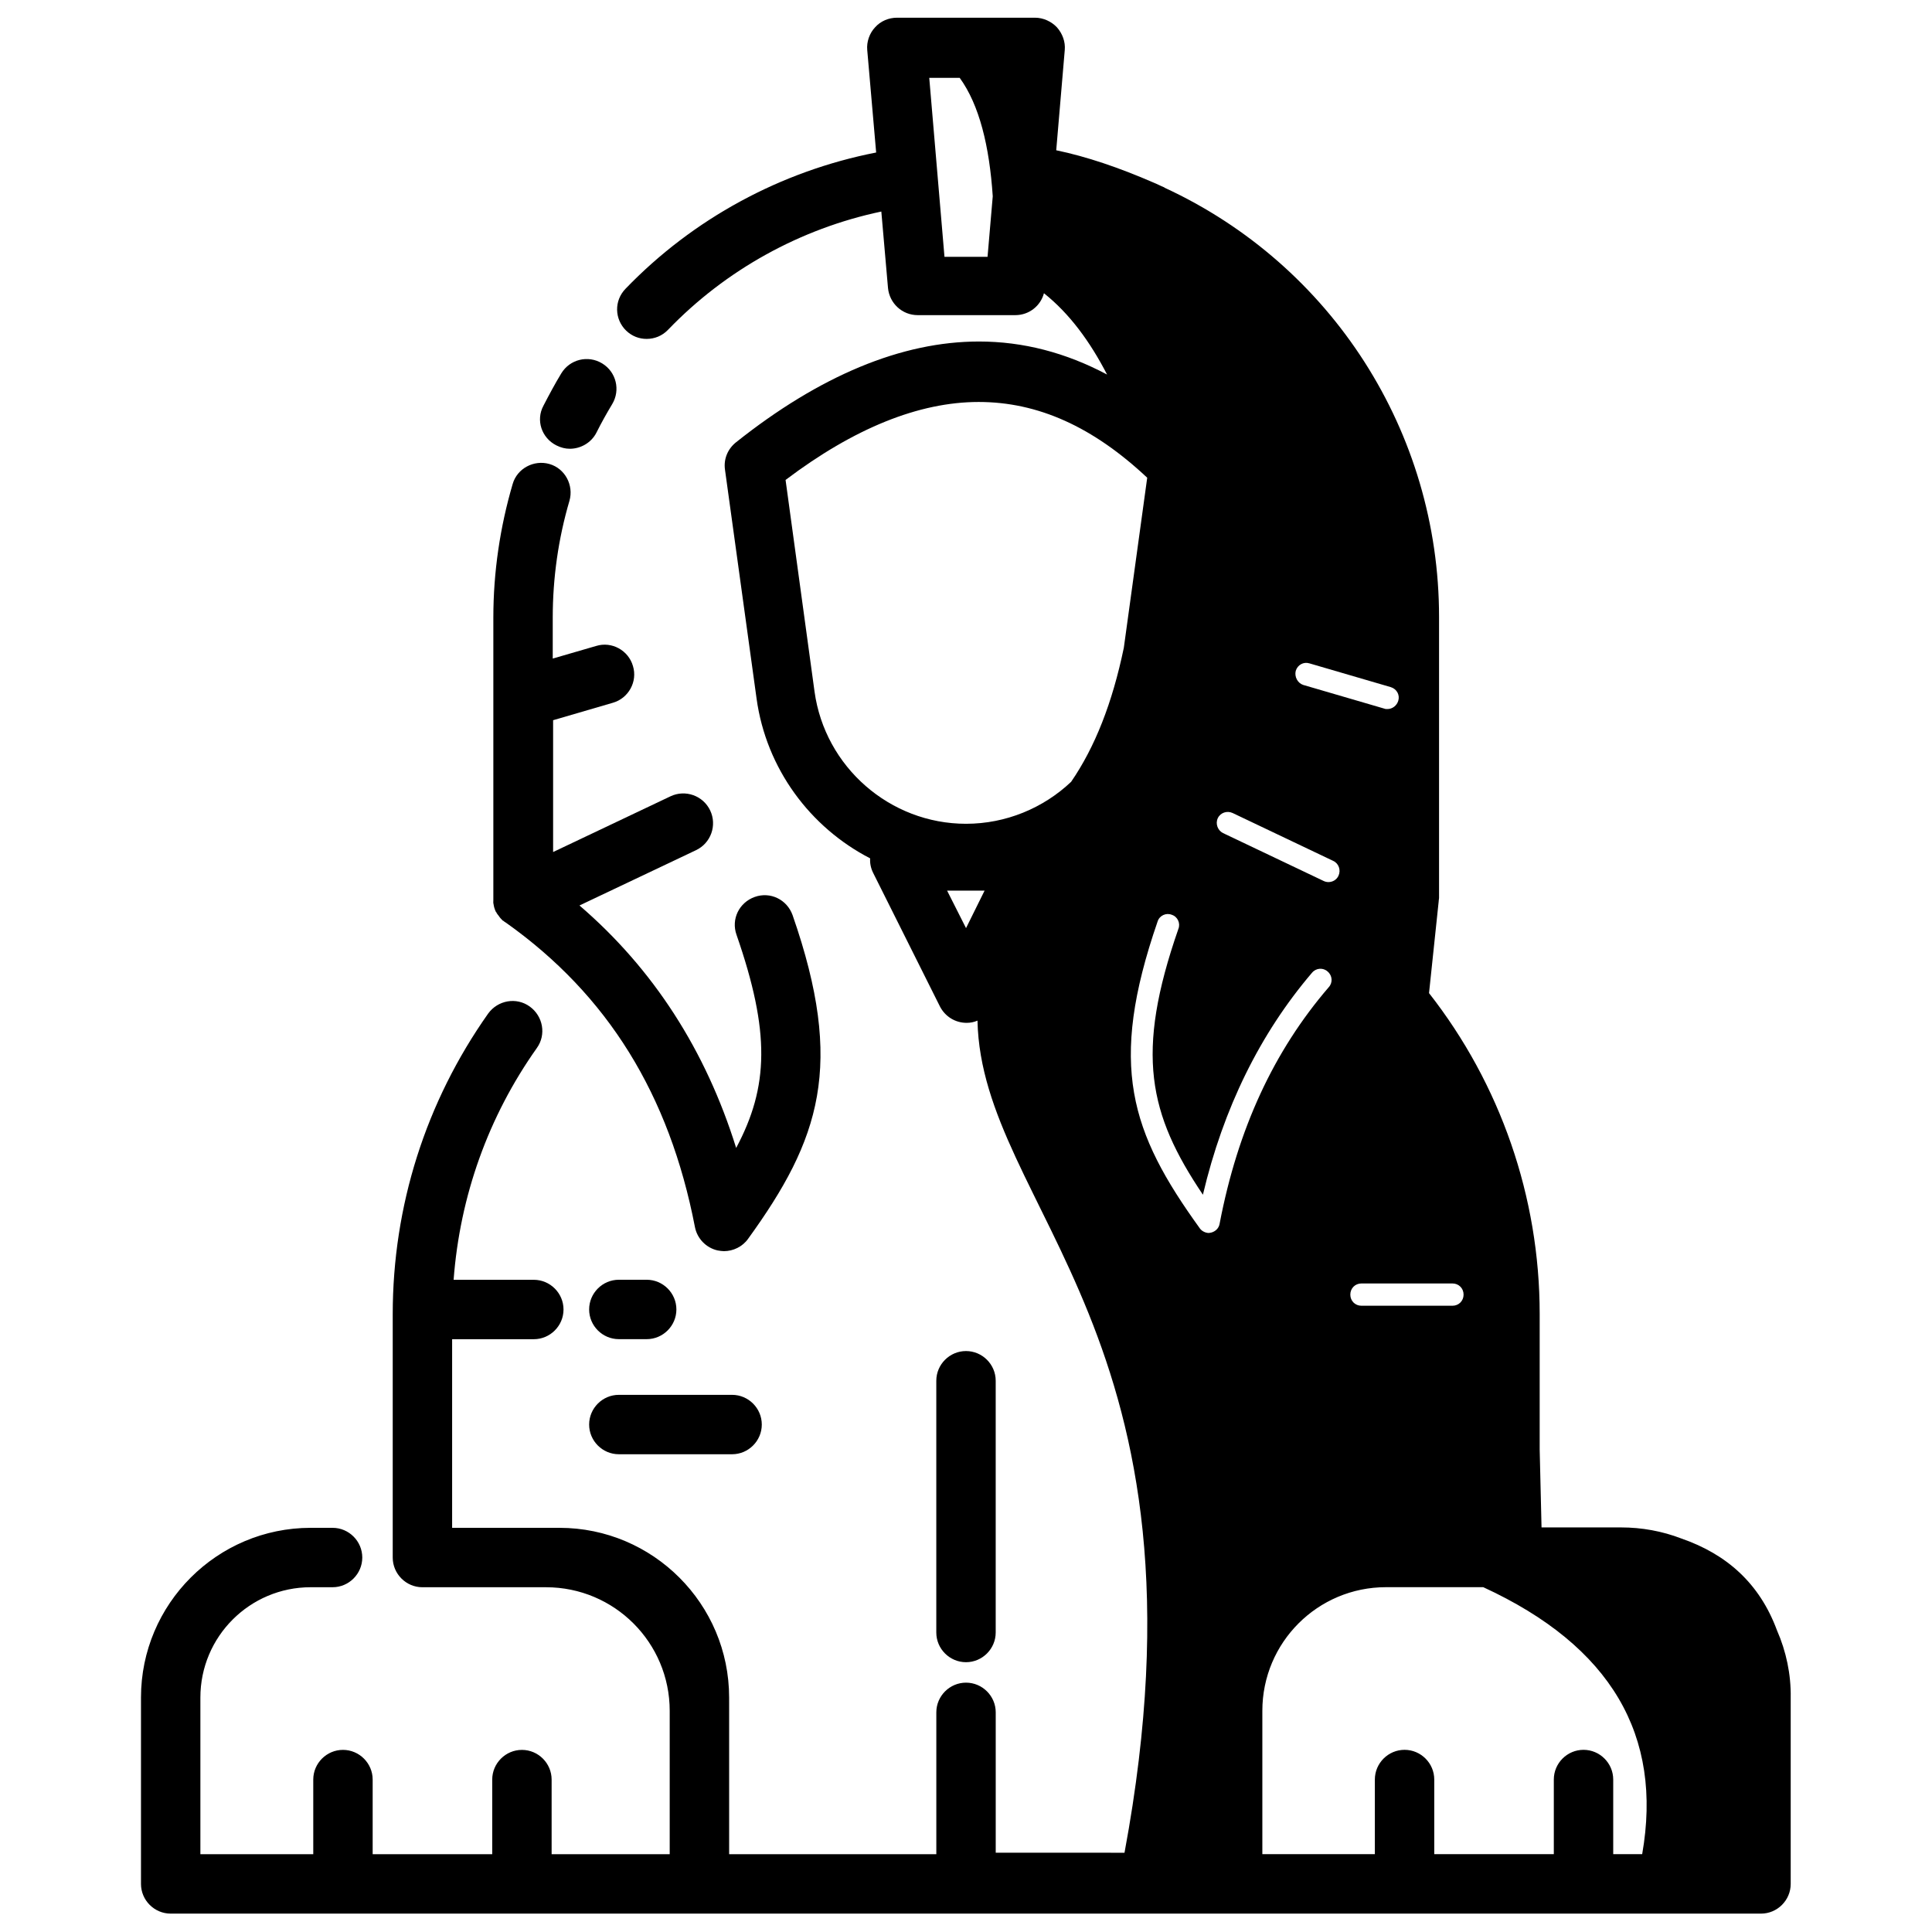
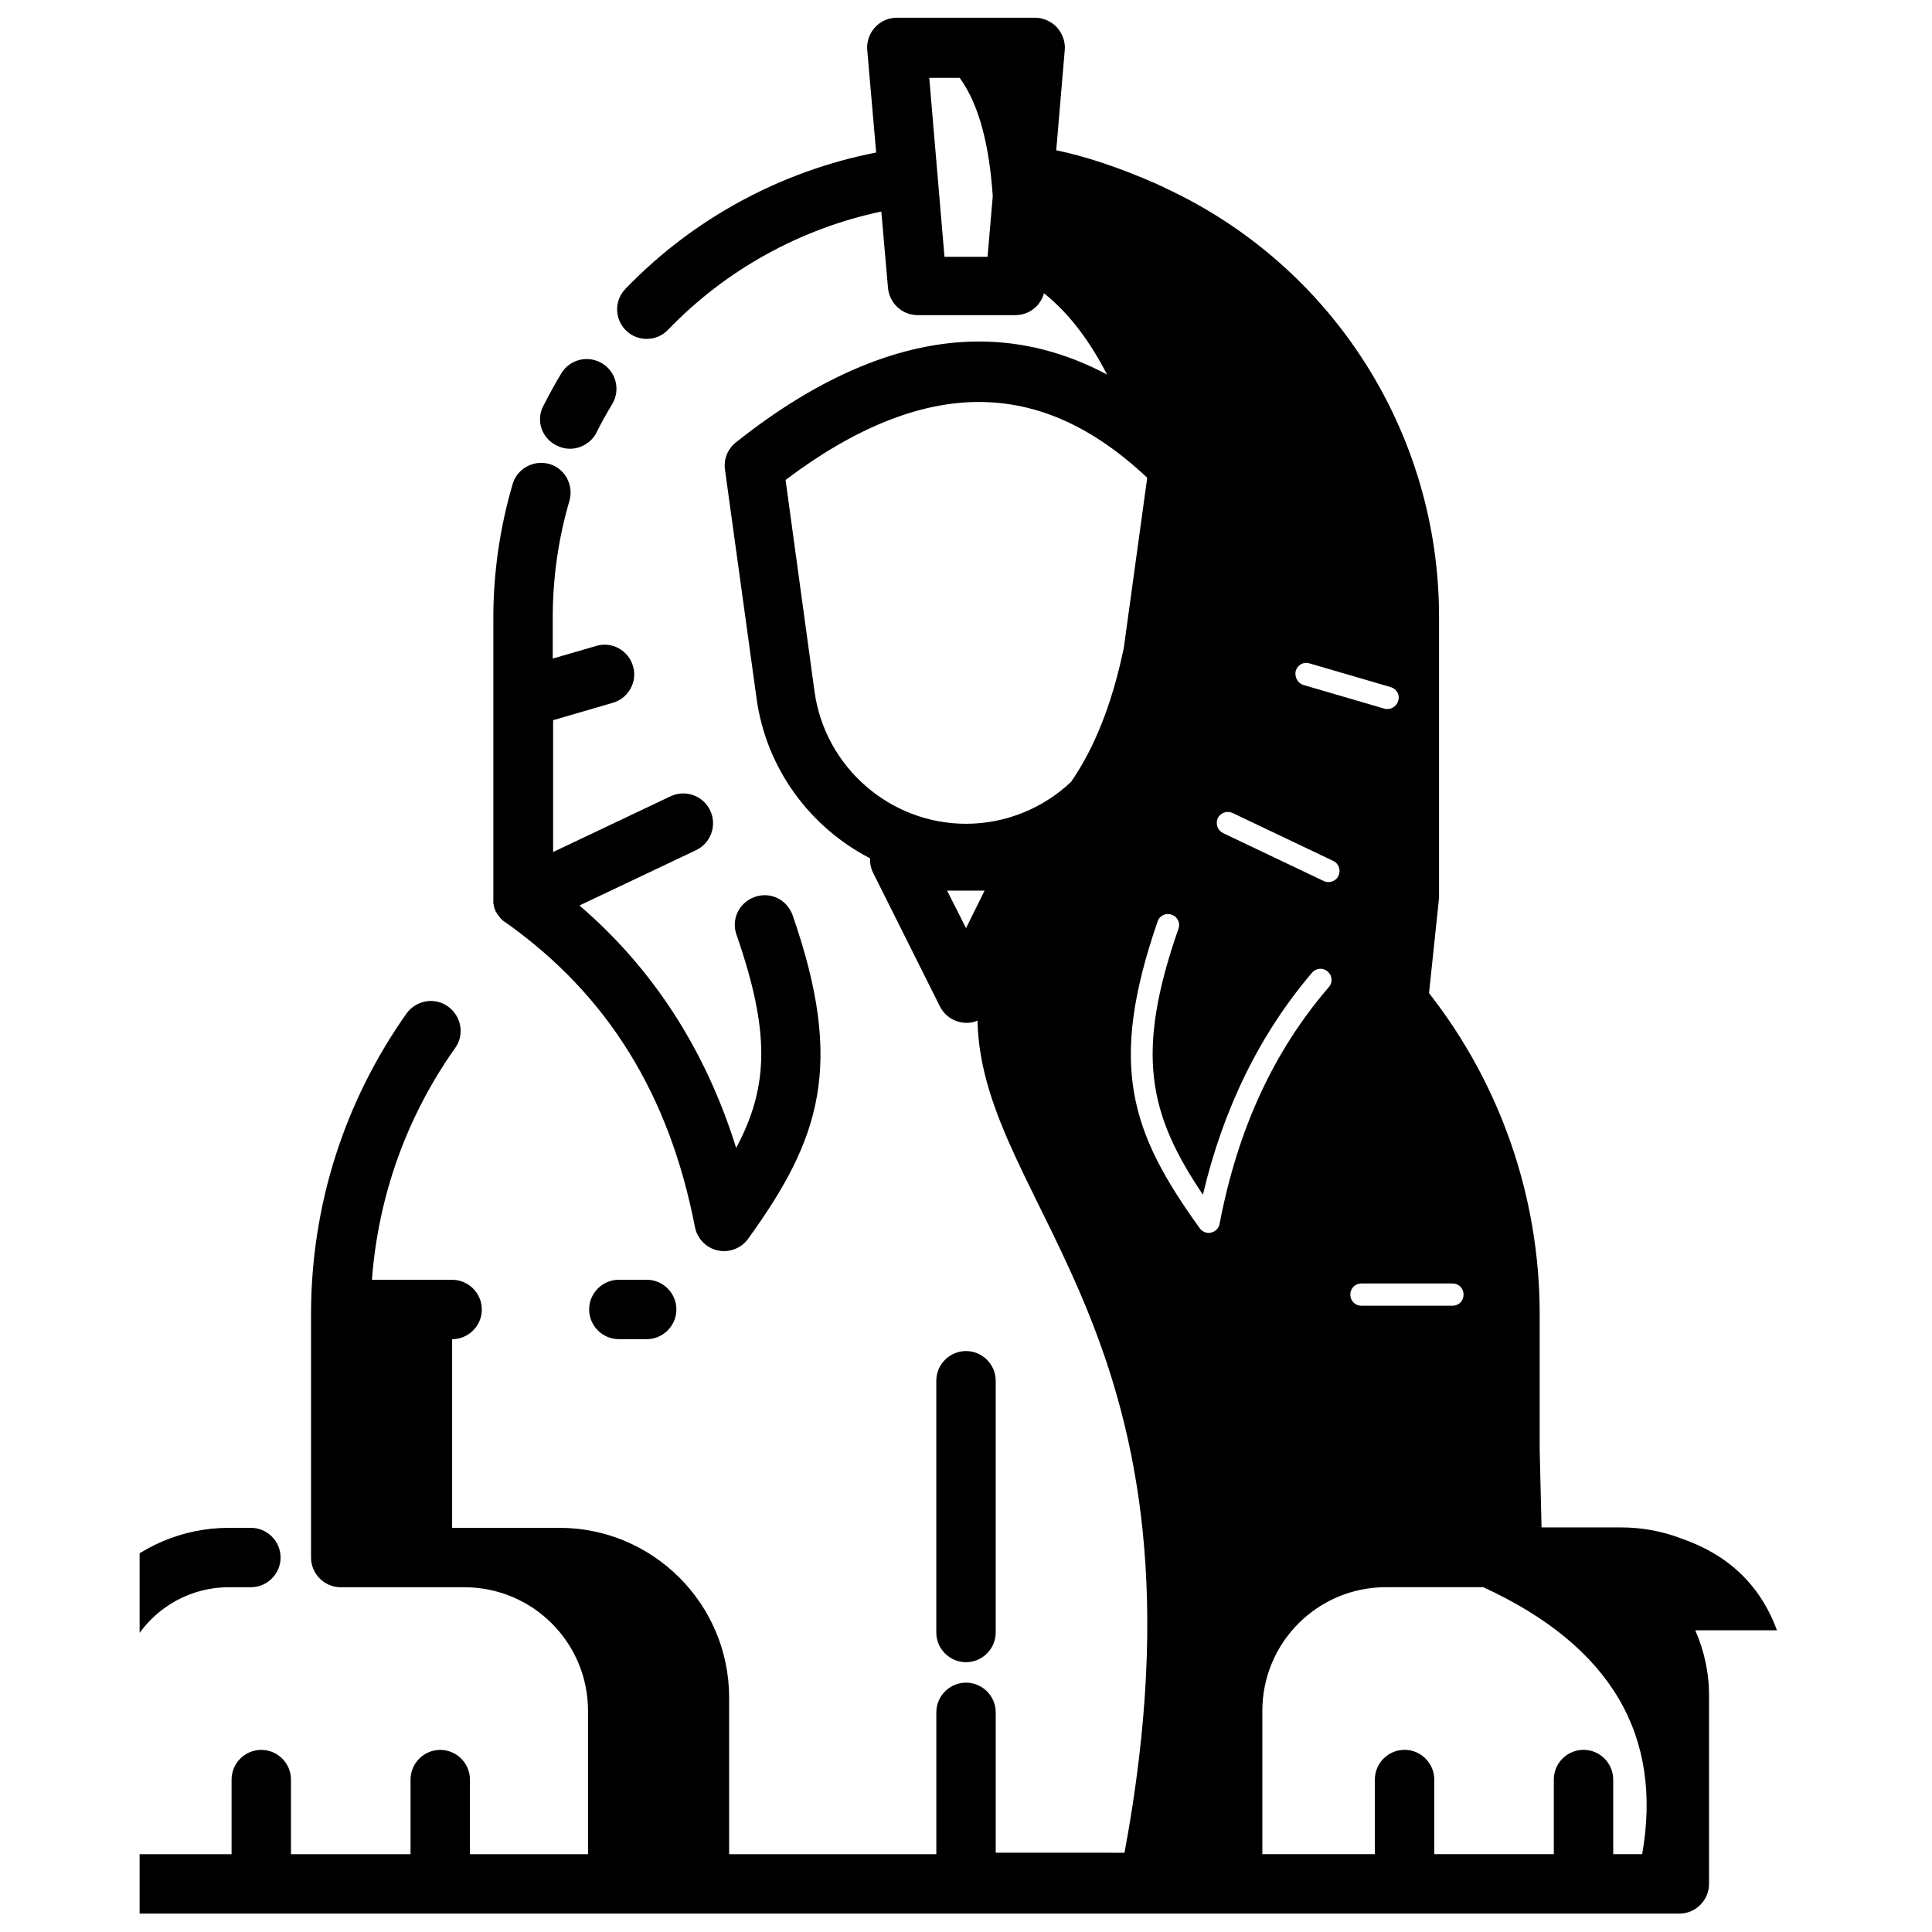
<svg xmlns="http://www.w3.org/2000/svg" width="800px" height="800px" version="1.1" viewBox="144 144 512 512">
  <defs>
    <clipPath id="a">
      <path d="m181 148.09h438v503.81h-438z" />
    </clipPath>
  </defs>
  <path d="m274.73 383.07v0.195c0.098 0.59 0.195 1.18 0.395 1.672 0 0.098 0.098 0.195 0.098 0.297 0.098 0.098 0.098 0.297 0.195 0.395 0 0 0 0.098 0.098 0.098 0.098 0.297 0.297 0.492 0.492 0.789 0 0 0.098 0.098 0.098 0.098 0.195 0.297 0.395 0.59 0.59 0.789l0.297 0.297c0.098 0.195 0.297 0.297 0.492 0.395 0.098 0.098 0.195 0.195 0.395 0.297 0.098 0.098 0.195 0.098 0.297 0.195 26.863 19.09 43.199 45.461 49.988 80.59 0.59 3.051 2.953 5.512 6.004 6.199 0.59 0.098 1.18 0.195 1.672 0.195 2.461 0 4.922-1.18 6.394-3.246 19.09-26.371 25.684-45.953 11.809-85.805-1.477-4.133-5.902-6.297-10.035-4.82-4.133 1.477-6.297 5.902-4.82 10.035 8.953 25.781 8.562 40.246-0.098 56.48-8.07-25.879-21.941-47.43-41.523-64.254l30.898-14.66c3.938-1.871 5.609-6.594 3.738-10.527-1.871-3.938-6.594-5.609-10.527-3.738l-31.094 14.762v-34.934l15.844-4.625c4.133-1.18 6.594-5.609 5.312-9.742-1.18-4.133-5.609-6.594-9.742-5.312l-11.512 3.344v-10.824c0-10.527 1.477-20.961 4.43-30.996 1.18-4.133-1.18-8.562-5.312-9.742-4.133-1.18-8.562 1.18-9.742 5.312-3.344 11.414-5.117 23.32-5.117 35.426v74.684 0.098c-0.012 0.094-0.012 0.289-0.012 0.586z" />
  <path d="m291.46 262.04c1.18 0.59 2.363 0.887 3.543 0.887 2.856 0 5.707-1.574 7.086-4.328 1.277-2.559 2.656-5.019 4.133-7.477 2.262-3.738 1.082-8.562-2.656-10.824-3.738-2.262-8.562-1.082-10.824 2.656-1.672 2.754-3.246 5.707-4.723 8.562-2.07 3.832-0.496 8.555 3.441 10.523z" />
  <path d="m400 584.5c4.328 0 7.871-3.543 7.871-7.871v-66.715c0-4.328-3.543-7.871-7.871-7.871s-7.871 3.543-7.871 7.871v66.715c-0.004 4.328 3.539 7.871 7.871 7.871z" />
  <path d="m308 498.89h7.379c4.328 0 7.871-3.543 7.871-7.871s-3.543-7.871-7.871-7.871h-7.379c-4.328 0-7.871 3.543-7.871 7.871-0.004 4.328 3.539 7.871 7.871 7.871z" />
-   <path d="m308 529.39h30.012c4.328 0 7.871-3.543 7.871-7.871 0-4.328-3.543-7.871-7.871-7.871h-30.012c-4.328 0-7.871 3.543-7.871 7.871-0.004 4.328 3.539 7.871 7.871 7.871z" />
  <g clip-path="url(#a)">
-     <path d="m614.91 576.04c-4.625-12.496-13.383-20.172-25.289-24.305-5.117-1.969-10.527-2.953-16.039-2.953l-21.059 0.004-0.492-20.664v-35.918c0-30.996-10.43-60.91-29.324-85.02l2.559-24.305v-0.098l0.098-0.789v-74.484c0-49.004-28.438-93.285-72.719-113.75l-0.098-0.098c-0.984-0.395-1.871-0.887-2.856-1.277-9.055-3.938-17.711-6.887-25.781-8.562l2.262-26.566c0.195-2.164-0.59-4.328-2.066-6.004-1.477-1.574-3.641-2.559-5.805-2.559h-36.605c-2.164 0-4.328 0.887-5.805 2.559-1.477 1.574-2.262 3.836-2.066 6.004l2.363 27.16c-25.191 4.922-48.512 17.516-66.422 36.113-3.051 3.148-2.953 8.07 0.195 11.121 1.574 1.477 3.445 2.164 5.41 2.164 2.066 0 4.133-0.789 5.707-2.461 15.254-15.844 35.031-26.766 56.48-31.293l1.77 20.27c0.395 4.035 3.738 7.184 7.871 7.184h25.879c3.641 0 6.691-2.461 7.578-5.805 6.789 5.41 12.203 12.793 16.727 21.551-10.922-5.805-22.238-8.758-33.949-8.758-20.469 0-42.215 9.055-64.453 26.766-2.164 1.77-3.246 4.43-2.856 7.184l8.363 60.613c2.559 18.695 14.27 34.242 30.109 42.41-0.098 1.277 0.195 2.656 0.789 3.836l17.711 35.426c1.379 2.656 4.035 4.328 7.086 4.328 0.984 0 1.969-0.195 2.856-0.59 1.082 49.891 64.453 83.543 38.965 220.52l-34.129-0.008v-37.195c0-4.328-3.543-7.871-7.871-7.871s-7.871 3.543-7.871 7.871v37.59h-54.906v-37.984l-0.004-3.539c0-24.797-20.172-44.969-44.969-44.969h-28.438v-49.988h21.648c4.328 0 7.871-3.543 7.871-7.871s-3.543-7.871-7.871-7.871h-21.254c1.672-22.141 9.152-43.199 22.043-61.402 2.559-3.543 1.672-8.461-1.871-11.02-3.543-2.559-8.461-1.672-11.02 1.871-16.531 23.418-25.289 50.973-25.289 79.703v64.453c0 4.328 3.543 7.871 7.871 7.871h32.766c18.105 0 32.766 14.66 32.766 32.766v37.984h-31.293v-19.777c0-4.328-3.543-7.871-7.871-7.871s-7.871 3.543-7.871 7.871v19.777l-31.684-0.004v-19.777c0-4.328-3.543-7.871-7.871-7.871-4.328 0-7.871 3.543-7.871 7.871v19.777h-29.914v-41.523c0-16.137 13.086-29.227 29.227-29.227h5.805c4.328 0 7.871-3.543 7.871-7.871s-3.543-7.871-7.871-7.871h-5.805c-24.797 0-44.969 20.172-44.969 44.969v49.398c0 4.328 3.543 7.871 7.871 7.871h421.45c4.328 0 7.871-3.543 7.871-7.871v-49.398c0.098-6.102-1.184-12.203-3.641-17.812zm-209.2-363.98h-11.414l-4.035-47.43h8.07c5.215 7.184 7.871 18.105 8.758 31.391zm123.2 272.07c1.672 0 2.953 1.277 2.953 2.953 0 1.672-1.277 2.953-2.953 2.953h-24.109c-1.672 0-2.953-1.277-2.953-2.953 0-1.672 1.277-2.953 2.953-2.953zm-41.523-162.36c0.492-1.574 2.066-2.461 3.641-1.969l21.551 6.297c1.574 0.492 2.461 2.066 1.969 3.641-0.395 1.277-1.574 2.164-2.856 2.164-0.297 0-0.59 0-0.789-0.098l-21.551-6.297c-1.473-0.492-2.359-2.164-1.965-3.738zm-20.664 39.066c0.688-1.477 2.461-2.066 3.938-1.379l26.668 12.695c1.477 0.688 2.066 2.461 1.379 3.938-0.492 1.082-1.574 1.672-2.656 1.672-0.395 0-0.887-0.098-1.277-0.297l-26.668-12.695c-1.383-0.688-2.074-2.457-1.383-3.934zm-66.715 29.125-5.019-9.938h9.938zm27.848-38.77c-7.379 6.988-17.32 11.121-27.848 11.121-20.172 0-37.391-15.055-40.148-35.031l-7.676-56.09c18.105-13.676 35.324-20.664 51.168-20.664 15.742 0 30.309 6.594 44.672 20.074l-6.199 45.066c-3.047 14.664-7.672 26.371-13.969 35.523zm39.359 117.1c-0.195 1.18-1.082 2.066-2.262 2.363-0.195 0-0.395 0.098-0.59 0.098-0.887 0-1.871-0.492-2.363-1.18-18.402-25.484-24.402-43.199-11.219-81.379 0.492-1.574 2.262-2.363 3.738-1.77 1.574 0.492 2.363 2.262 1.77 3.738-11.512 33.062-7.871 49.102 6.496 70.453 5.41-22.926 15.152-42.707 28.93-58.844 1.082-1.277 2.953-1.379 4.133-0.297 1.277 1.082 1.379 2.953 0.297 4.133-14.562 16.926-24.109 37.492-28.93 62.684zm111.98 167.08h-7.676v-19.777c0-4.328-3.543-7.871-7.871-7.871s-7.871 3.543-7.871 7.871v19.777h-31.684v-19.777c0-4.328-3.543-7.871-7.871-7.871-4.328 0-7.871 3.543-7.871 7.871v19.777h-29.816v-37.984c0-18.105 14.66-32.766 32.766-32.766h25.781c33.949 15.648 47.625 39.359 42.113 70.75z" />
+     <path d="m614.91 576.04c-4.625-12.496-13.383-20.172-25.289-24.305-5.117-1.969-10.527-2.953-16.039-2.953l-21.059 0.004-0.492-20.664v-35.918c0-30.996-10.43-60.91-29.324-85.02l2.559-24.305v-0.098l0.098-0.789v-74.484c0-49.004-28.438-93.285-72.719-113.75l-0.098-0.098c-0.984-0.395-1.871-0.887-2.856-1.277-9.055-3.938-17.711-6.887-25.781-8.562l2.262-26.566c0.195-2.164-0.59-4.328-2.066-6.004-1.477-1.574-3.641-2.559-5.805-2.559h-36.605c-2.164 0-4.328 0.887-5.805 2.559-1.477 1.574-2.262 3.836-2.066 6.004l2.363 27.16c-25.191 4.922-48.512 17.516-66.422 36.113-3.051 3.148-2.953 8.07 0.195 11.121 1.574 1.477 3.445 2.164 5.41 2.164 2.066 0 4.133-0.789 5.707-2.461 15.254-15.844 35.031-26.766 56.48-31.293l1.77 20.27c0.395 4.035 3.738 7.184 7.871 7.184h25.879c3.641 0 6.691-2.461 7.578-5.805 6.789 5.41 12.203 12.793 16.727 21.551-10.922-5.805-22.238-8.758-33.949-8.758-20.469 0-42.215 9.055-64.453 26.766-2.164 1.77-3.246 4.43-2.856 7.184l8.363 60.613c2.559 18.695 14.27 34.242 30.109 42.41-0.098 1.277 0.195 2.656 0.789 3.836l17.711 35.426c1.379 2.656 4.035 4.328 7.086 4.328 0.984 0 1.969-0.195 2.856-0.59 1.082 49.891 64.453 83.543 38.965 220.52l-34.129-0.008v-37.195c0-4.328-3.543-7.871-7.871-7.871s-7.871 3.543-7.871 7.871v37.59h-54.906v-37.984l-0.004-3.539c0-24.797-20.172-44.969-44.969-44.969h-28.438v-49.988c4.328 0 7.871-3.543 7.871-7.871s-3.543-7.871-7.871-7.871h-21.254c1.672-22.141 9.152-43.199 22.043-61.402 2.559-3.543 1.672-8.461-1.871-11.02-3.543-2.559-8.461-1.672-11.02 1.871-16.531 23.418-25.289 50.973-25.289 79.703v64.453c0 4.328 3.543 7.871 7.871 7.871h32.766c18.105 0 32.766 14.66 32.766 32.766v37.984h-31.293v-19.777c0-4.328-3.543-7.871-7.871-7.871s-7.871 3.543-7.871 7.871v19.777l-31.684-0.004v-19.777c0-4.328-3.543-7.871-7.871-7.871-4.328 0-7.871 3.543-7.871 7.871v19.777h-29.914v-41.523c0-16.137 13.086-29.227 29.227-29.227h5.805c4.328 0 7.871-3.543 7.871-7.871s-3.543-7.871-7.871-7.871h-5.805c-24.797 0-44.969 20.172-44.969 44.969v49.398c0 4.328 3.543 7.871 7.871 7.871h421.45c4.328 0 7.871-3.543 7.871-7.871v-49.398c0.098-6.102-1.184-12.203-3.641-17.812zm-209.2-363.98h-11.414l-4.035-47.43h8.07c5.215 7.184 7.871 18.105 8.758 31.391zm123.2 272.07c1.672 0 2.953 1.277 2.953 2.953 0 1.672-1.277 2.953-2.953 2.953h-24.109c-1.672 0-2.953-1.277-2.953-2.953 0-1.672 1.277-2.953 2.953-2.953zm-41.523-162.36c0.492-1.574 2.066-2.461 3.641-1.969l21.551 6.297c1.574 0.492 2.461 2.066 1.969 3.641-0.395 1.277-1.574 2.164-2.856 2.164-0.297 0-0.59 0-0.789-0.098l-21.551-6.297c-1.473-0.492-2.359-2.164-1.965-3.738zm-20.664 39.066c0.688-1.477 2.461-2.066 3.938-1.379l26.668 12.695c1.477 0.688 2.066 2.461 1.379 3.938-0.492 1.082-1.574 1.672-2.656 1.672-0.395 0-0.887-0.098-1.277-0.297l-26.668-12.695c-1.383-0.688-2.074-2.457-1.383-3.934zm-66.715 29.125-5.019-9.938h9.938zm27.848-38.77c-7.379 6.988-17.32 11.121-27.848 11.121-20.172 0-37.391-15.055-40.148-35.031l-7.676-56.09c18.105-13.676 35.324-20.664 51.168-20.664 15.742 0 30.309 6.594 44.672 20.074l-6.199 45.066c-3.047 14.664-7.672 26.371-13.969 35.523zm39.359 117.1c-0.195 1.18-1.082 2.066-2.262 2.363-0.195 0-0.395 0.098-0.59 0.098-0.887 0-1.871-0.492-2.363-1.18-18.402-25.484-24.402-43.199-11.219-81.379 0.492-1.574 2.262-2.363 3.738-1.77 1.574 0.492 2.363 2.262 1.77 3.738-11.512 33.062-7.871 49.102 6.496 70.453 5.41-22.926 15.152-42.707 28.93-58.844 1.082-1.277 2.953-1.379 4.133-0.297 1.277 1.082 1.379 2.953 0.297 4.133-14.562 16.926-24.109 37.492-28.93 62.684zm111.98 167.08h-7.676v-19.777c0-4.328-3.543-7.871-7.871-7.871s-7.871 3.543-7.871 7.871v19.777h-31.684v-19.777c0-4.328-3.543-7.871-7.871-7.871-4.328 0-7.871 3.543-7.871 7.871v19.777h-29.816v-37.984c0-18.105 14.66-32.766 32.766-32.766h25.781c33.949 15.648 47.625 39.359 42.113 70.75z" />
  </g>
</svg>